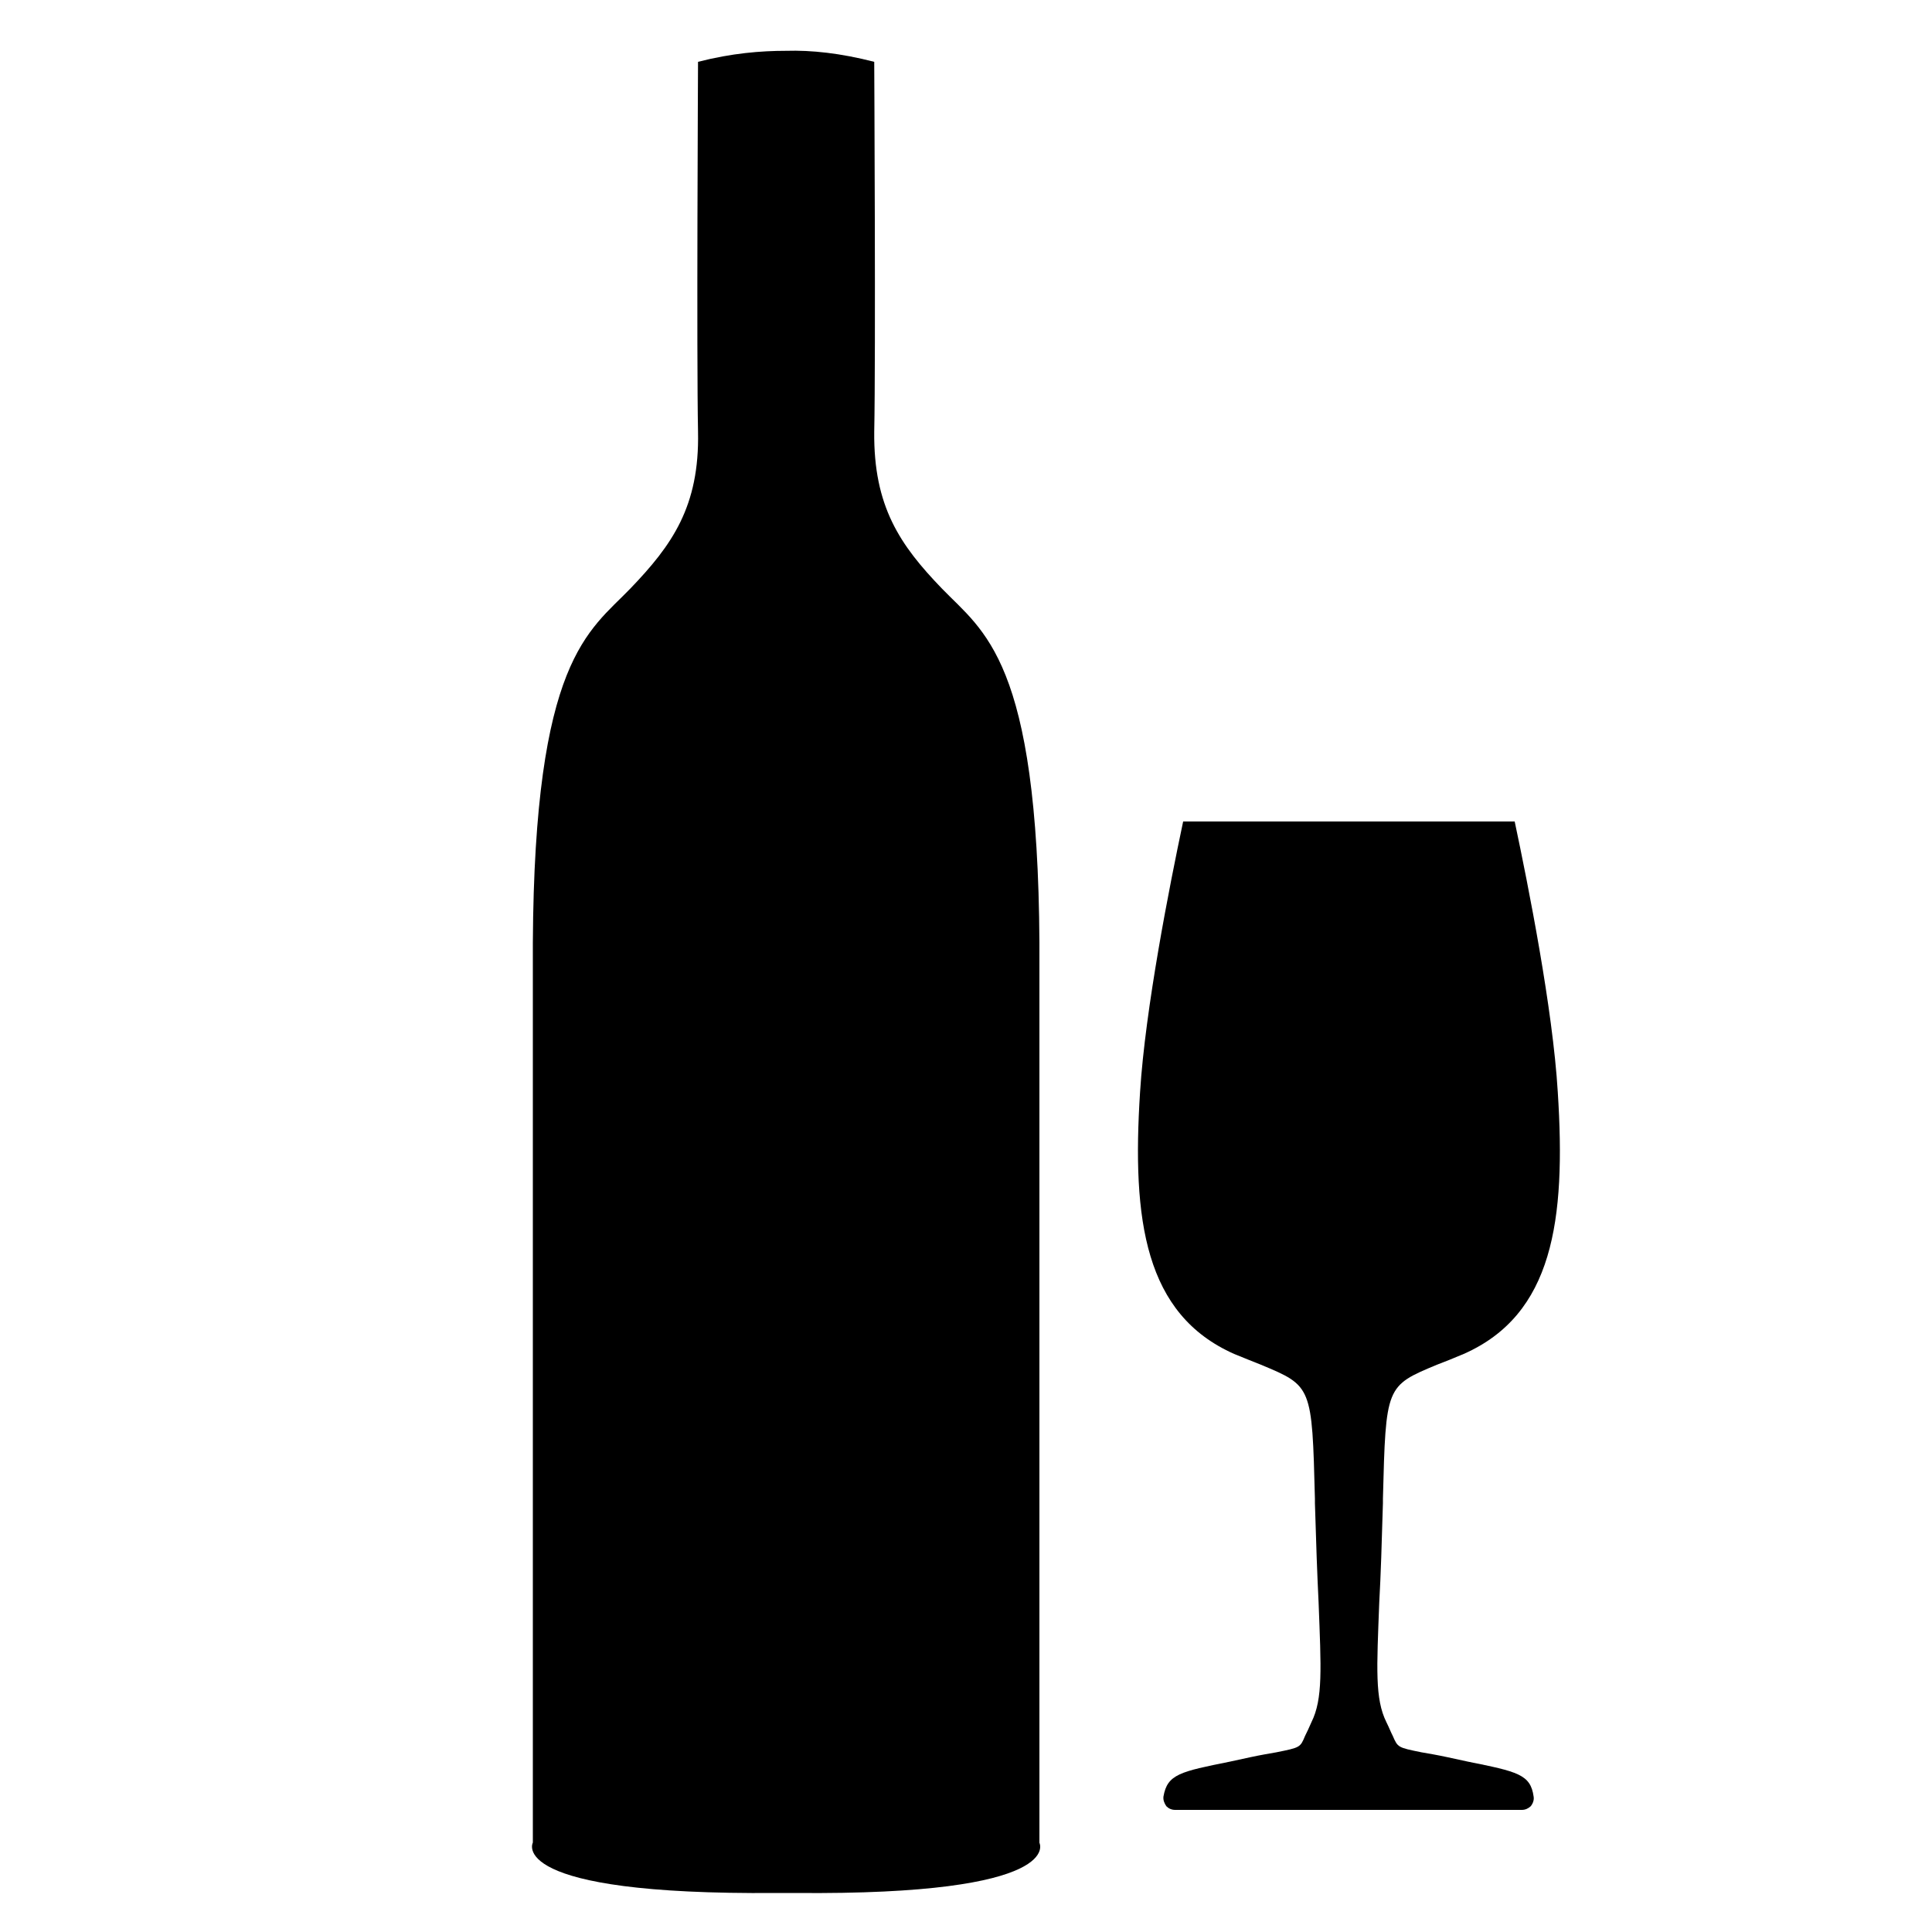
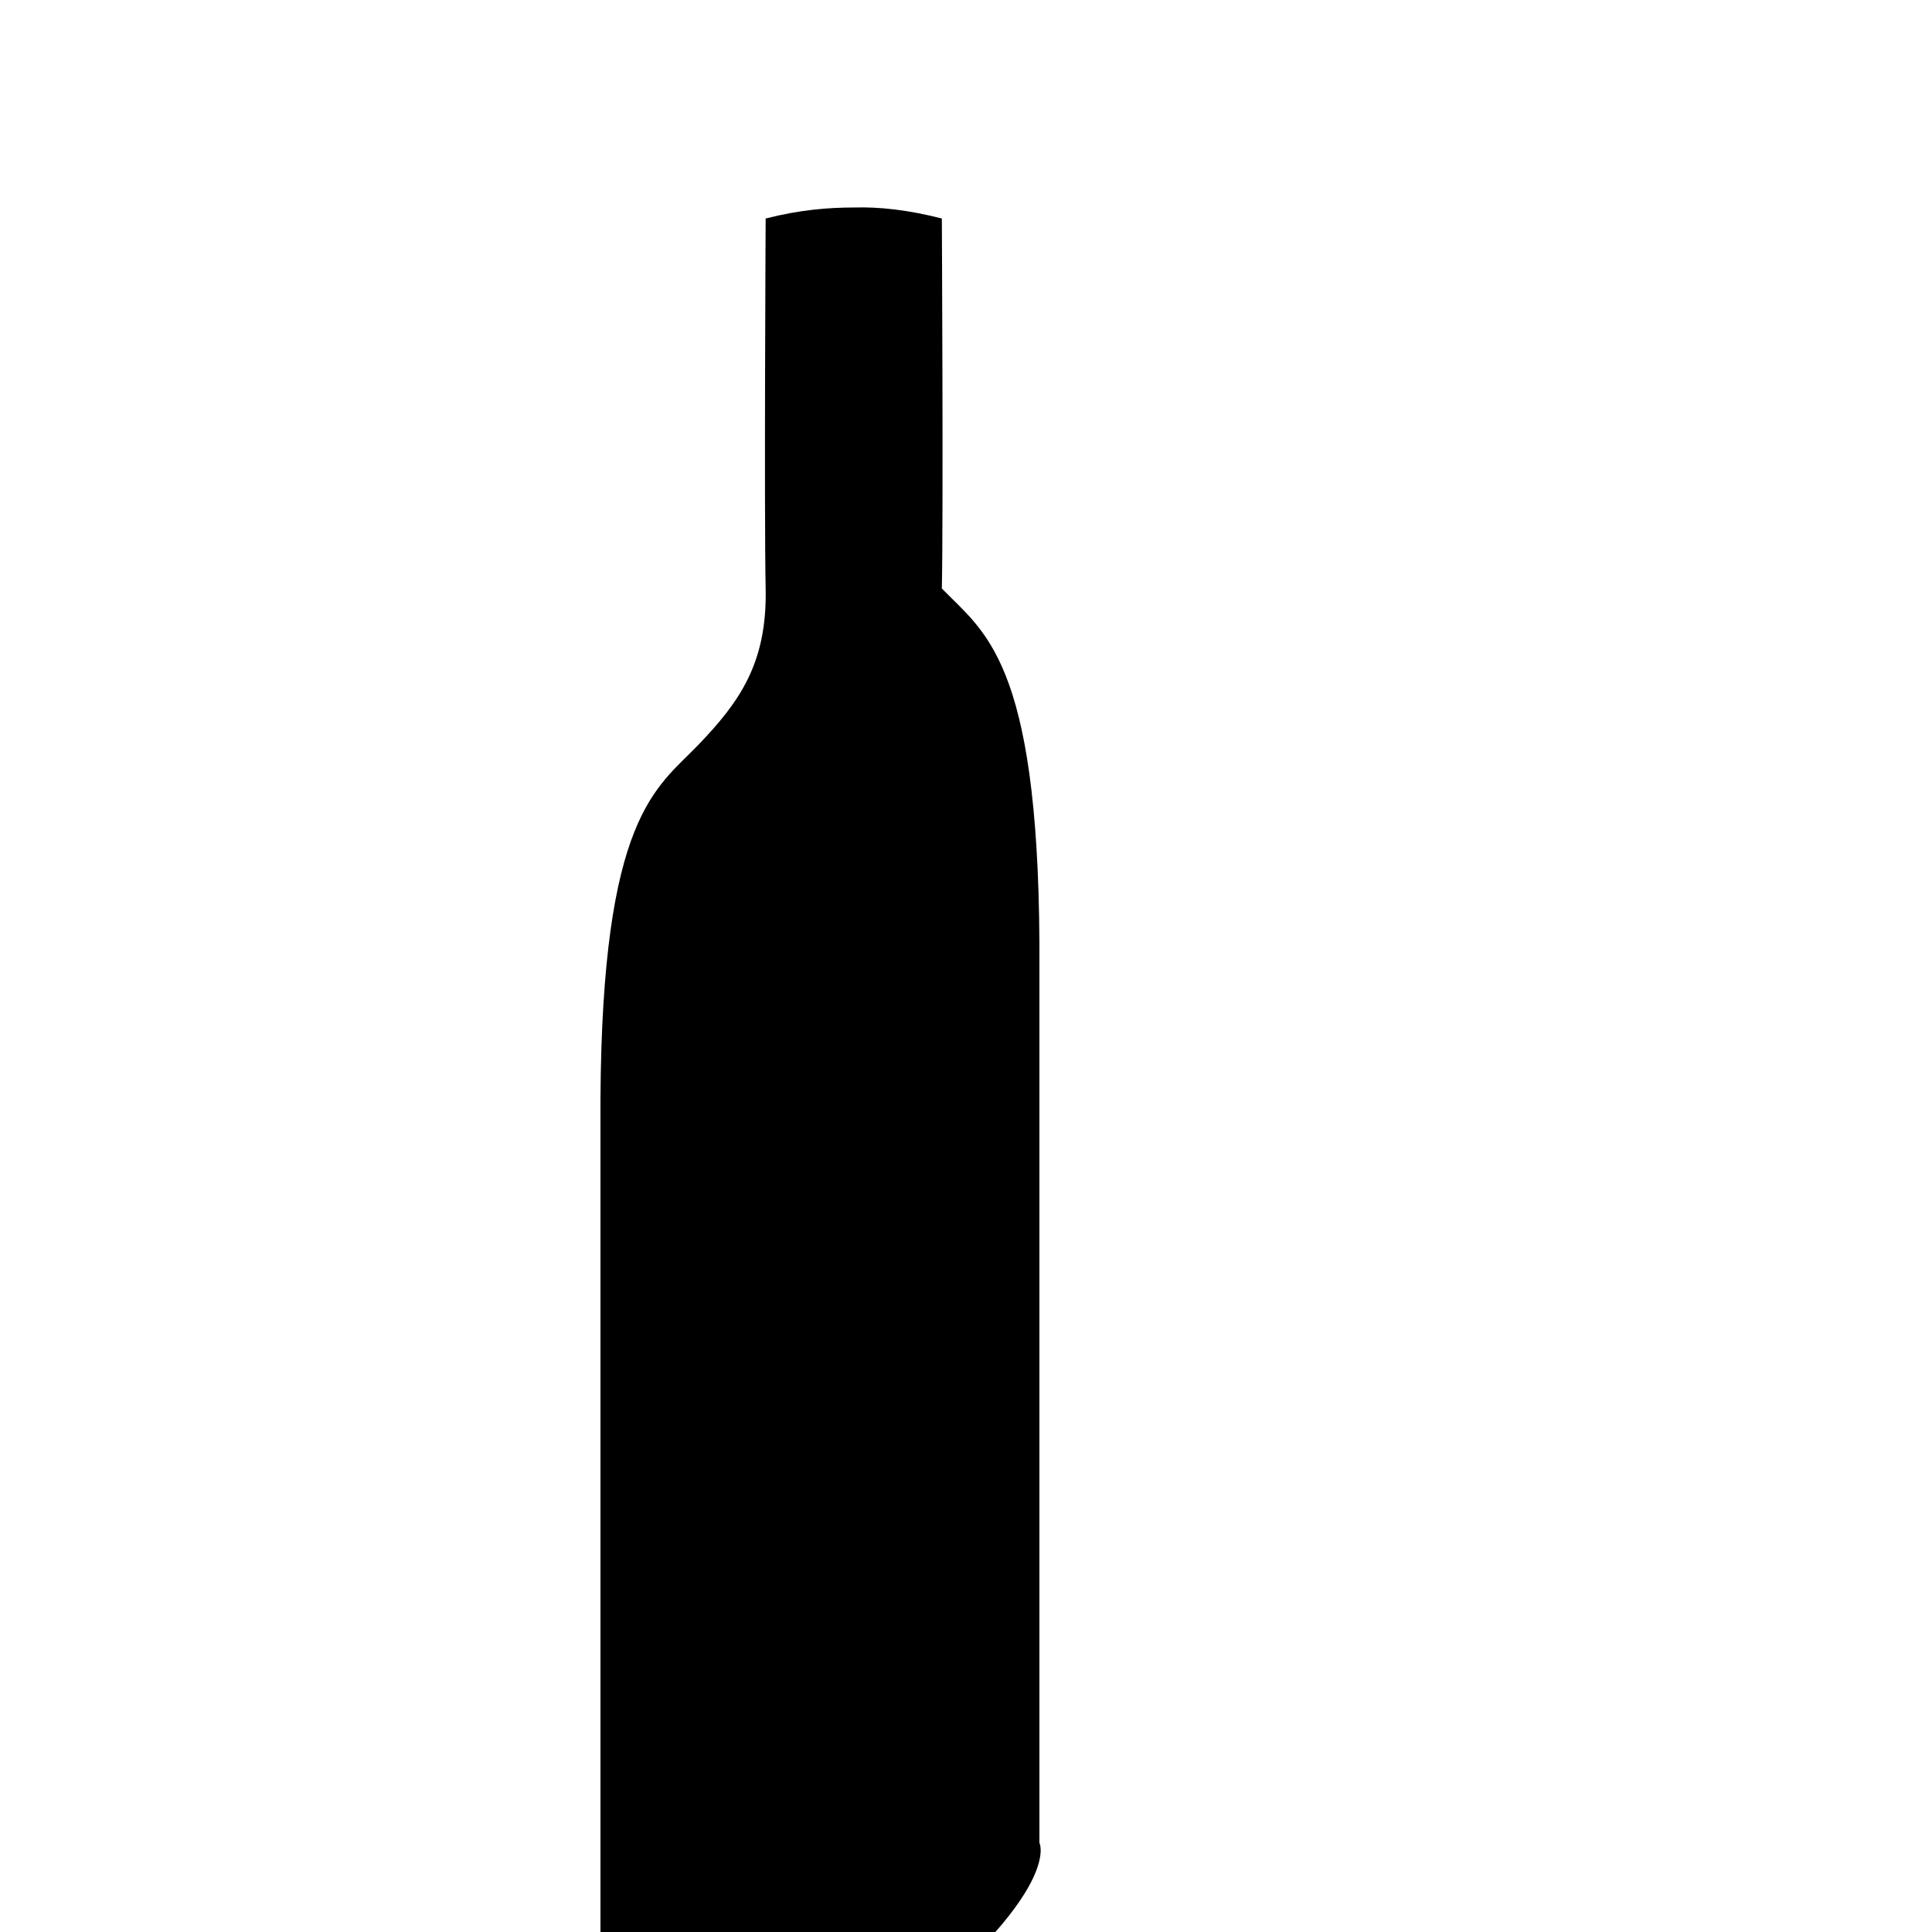
<svg xmlns="http://www.w3.org/2000/svg" version="1.1" id="Layer_1" x="0px" y="0px" viewBox="0 0 1000 1000" style="enable-background:new 0 0 1000 1000;" xml:space="preserve">
-   <path d="M759.7,911.8l-10.6-2.3c-5.6-1.2-9.8-1.9-13.3-2.5c-12.3-2.5-12.3-2.5-14.9-8.5c-1-1.9-1.9-4.3-3.3-7.1  c-6-12.1-5-27.7-3.7-62c0.8-14.1,1.3-30.8,1.9-51.4v-2.3c1.5-58.3,1.5-58.3,27.9-69.3c4-1.5,8.7-3.4,13.9-5.6  c46.2-20.4,53-68.9,48.7-135.6c-2.6-43.1-15.2-106.5-22.3-140H612.4c-7.1,33.5-19.6,96.8-22.3,140c-4.3,66.6,2.5,115.1,48.7,135.6  c5.2,2.1,9.8,4,13.9,5.6c26.4,11,26.4,11,27.9,69.3v2.3c0.6,20.6,1.2,37.4,1.9,51.4c1.3,34.3,2.3,49.9-3.7,62  c-1.3,2.9-2.3,5.2-3.3,7.1c-2.5,6-2.5,6-14.9,8.5c-3.4,0.6-7.7,1.3-13.3,2.5l-10.6,2.3c-25.8,5.2-32.5,6.5-34.5,18.1  c-0.2,1.8,0.4,3.4,1.5,5c1.2,1.2,2.7,1.9,4.6,1.9h179.4c1.9,0,3.4-0.8,4.6-1.9c1.2-1.5,1.8-3.3,1.5-5  C792.2,918.4,785.5,917,759.7,911.8z" />
-   <path d="M538,953.8V488c-0.8-146.7-28.9-161-50.5-183.4c-21.6-22.4-35.4-42.4-35-81.1c0.8-38.7,0-191.5,0-191.5  c-17.5-4.5-32.6-6.1-45.6-5.7c-13,0-28.1,1.2-45.6,5.7c0,0-0.8,152.8,0,191.5c0.8,38.7-13.5,58.7-35,81.1  c-21.6,22.4-49.7,36.7-50.5,183.4v465.7c0,0-14.7,27.3,126.3,26.1h9.4C552.3,981.1,538,953.8,538,953.8L538,953.8z" />
+   <path d="M538,953.8V488c-0.8-146.7-28.9-161-50.5-183.4c0.8-38.7,0-191.5,0-191.5  c-17.5-4.5-32.6-6.1-45.6-5.7c-13,0-28.1,1.2-45.6,5.7c0,0-0.8,152.8,0,191.5c0.8,38.7-13.5,58.7-35,81.1  c-21.6,22.4-49.7,36.7-50.5,183.4v465.7c0,0-14.7,27.3,126.3,26.1h9.4C552.3,981.1,538,953.8,538,953.8L538,953.8z" />
</svg>